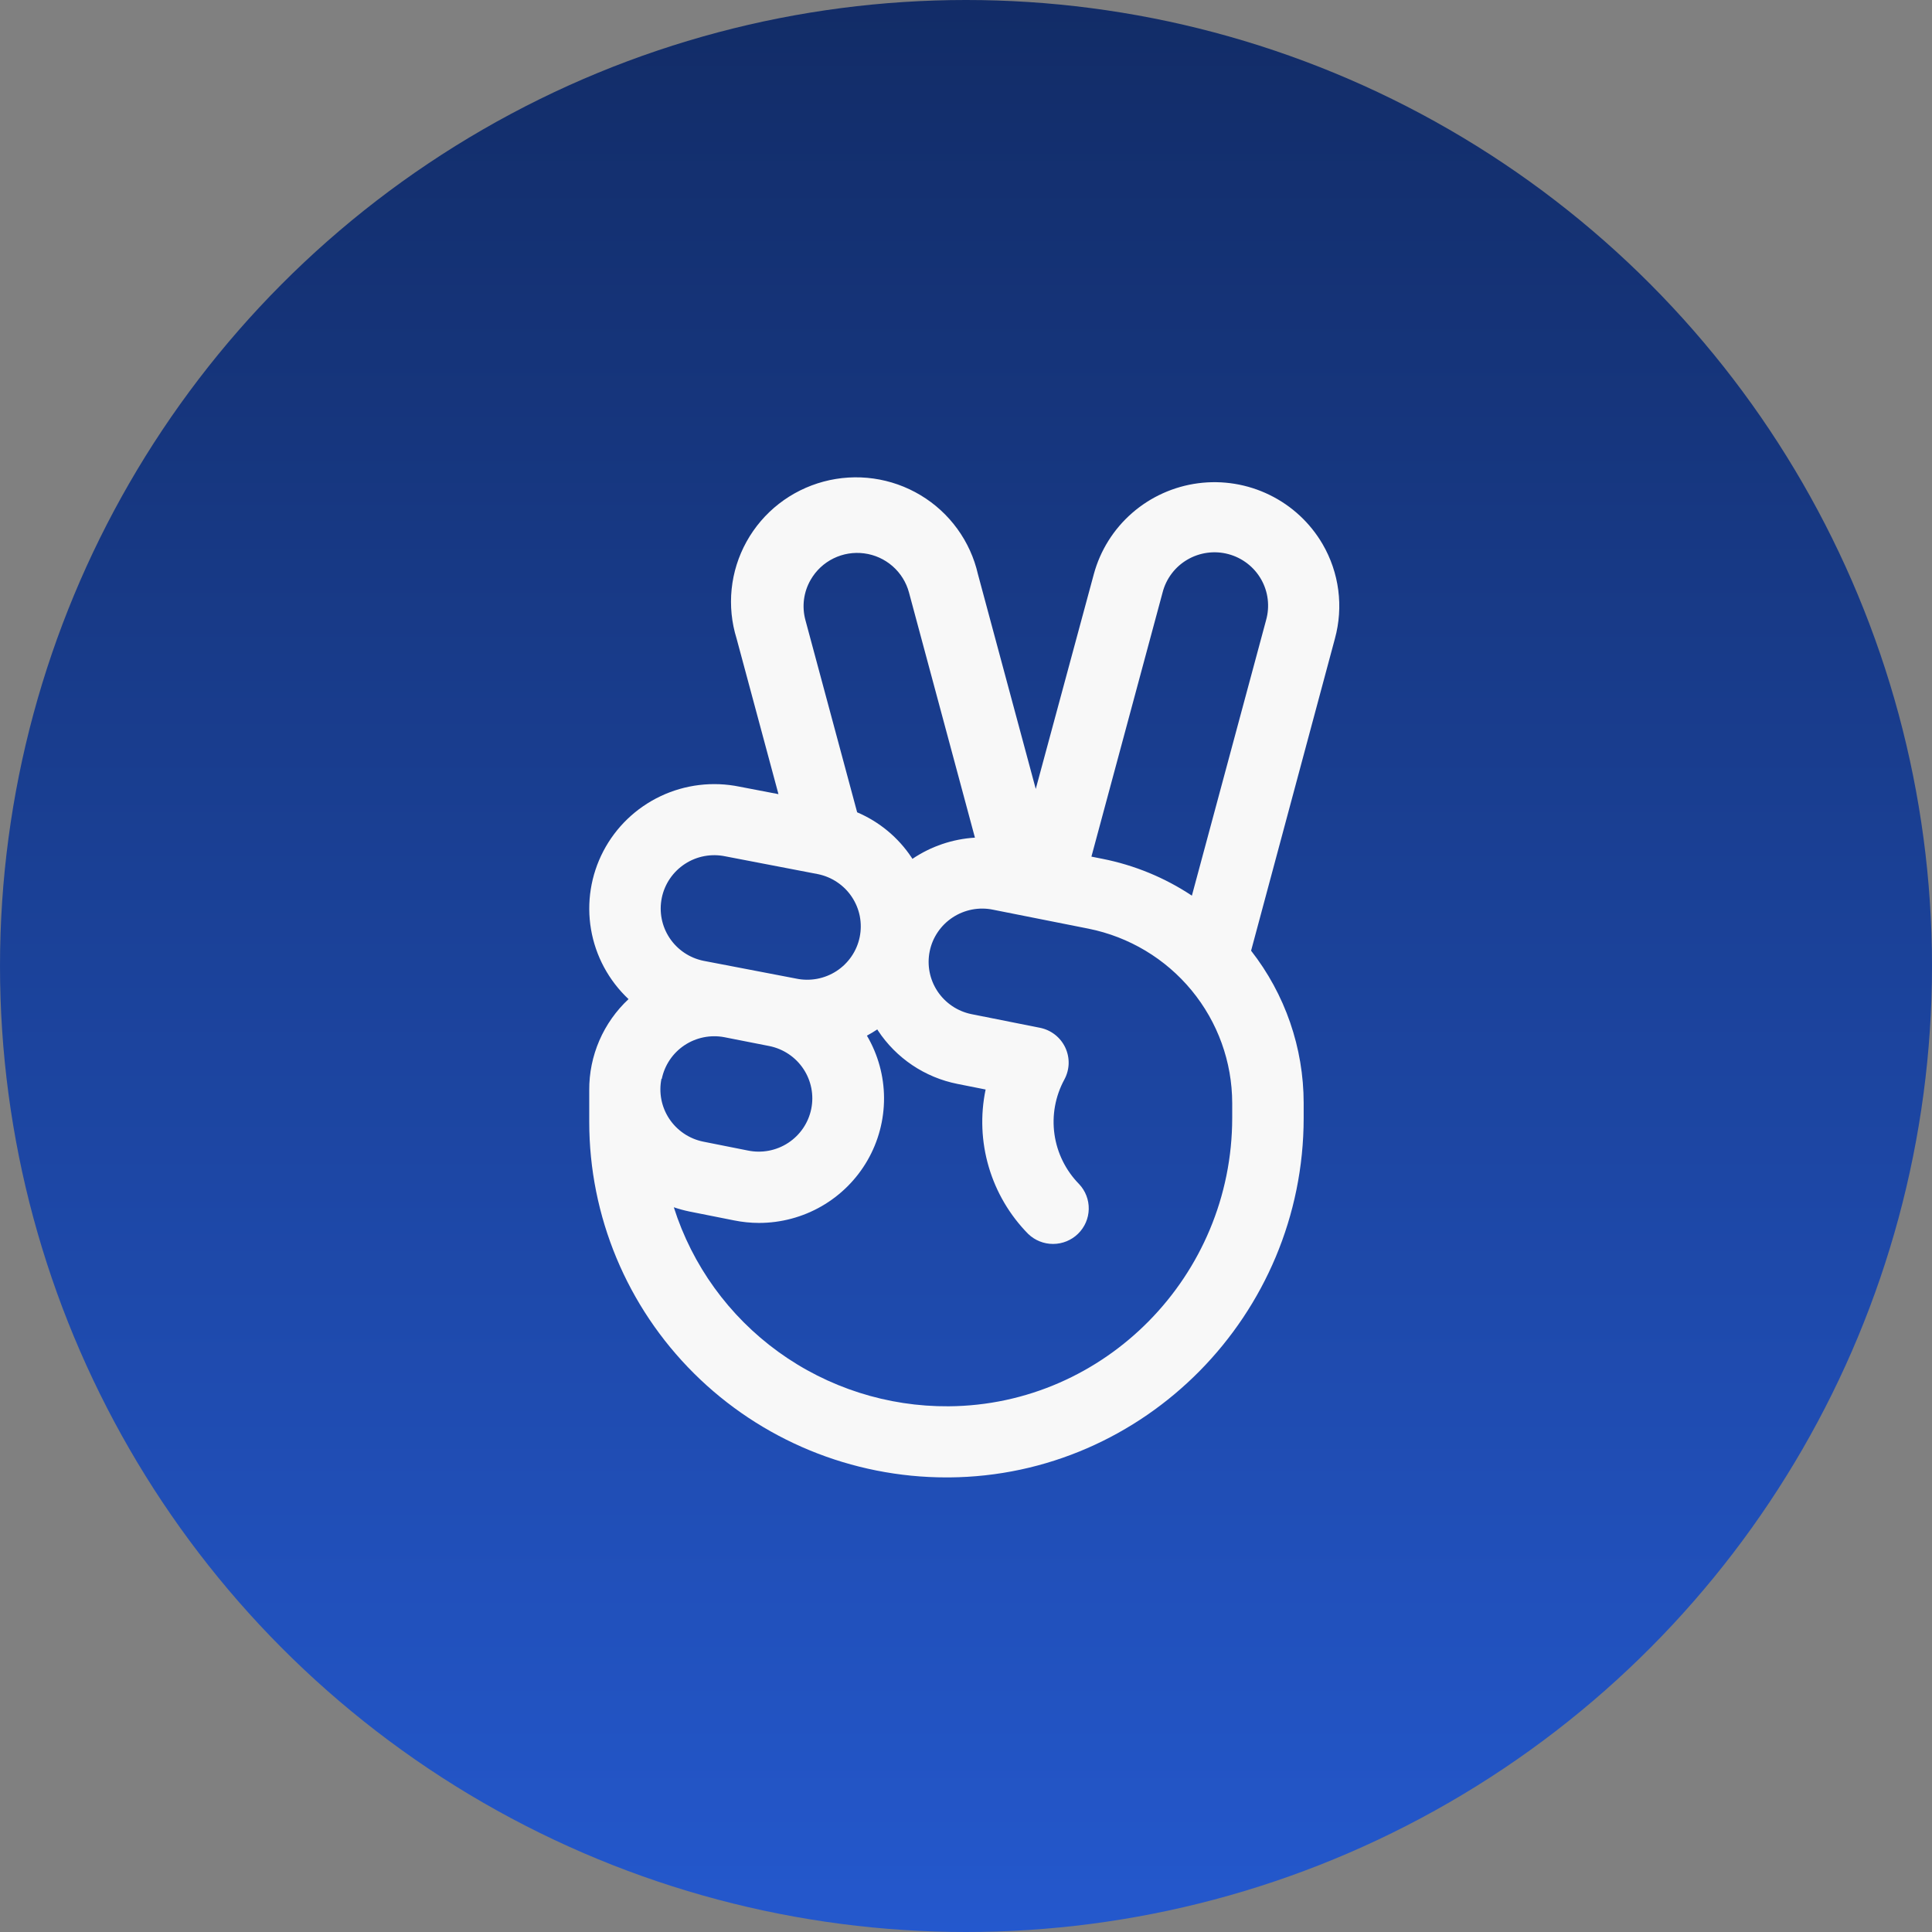
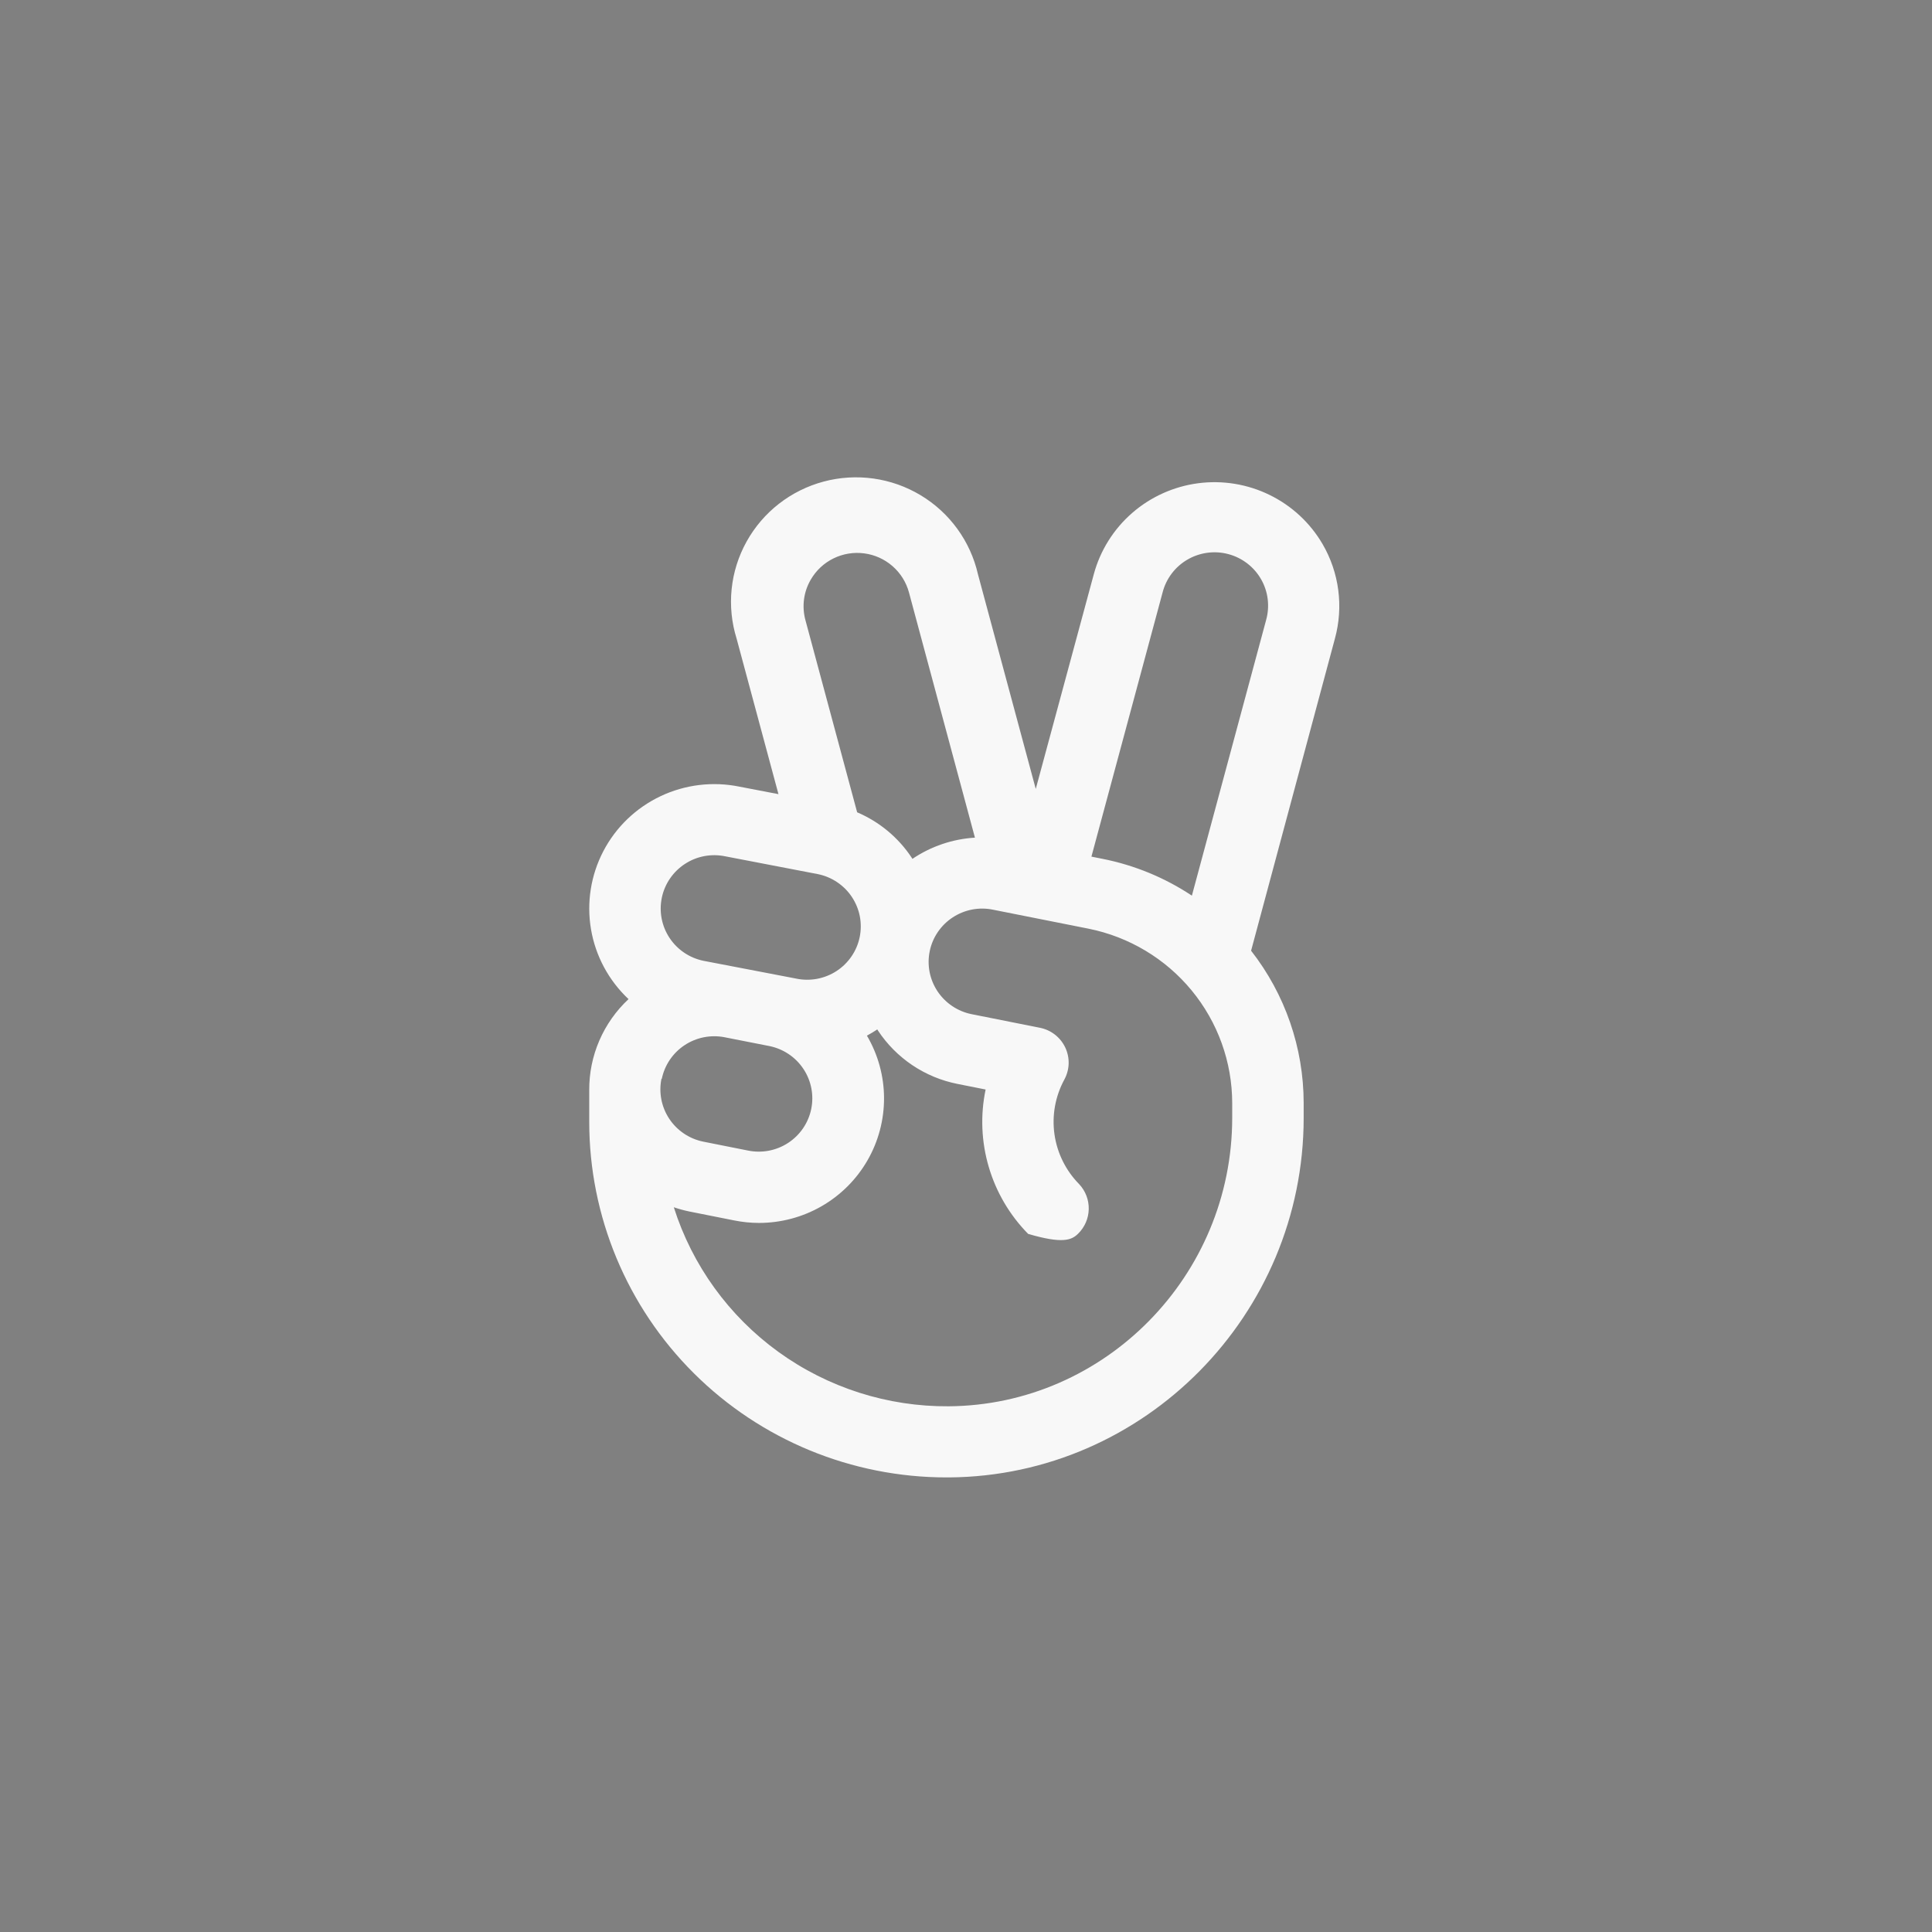
<svg xmlns="http://www.w3.org/2000/svg" width="85" height="85" viewBox="0 0 85 85" fill="none">
  <rect x="0" y="0" width="85" height="85" fill="#808080" stroke="none" />
-   <circle cx="42.5" cy="42.5" r="42.5" fill="url(#paint0_linear_603_80)" />
-   <path d="M58.188 23.938C57.643 23.004 56.832 22.251 55.857 21.775C54.883 21.298 53.789 21.12 52.712 21.261C51.636 21.403 50.626 21.858 49.809 22.57C48.992 23.282 48.406 24.218 48.123 25.262L45.569 34.71L43.025 25.262C42.861 24.543 42.553 23.865 42.119 23.268C41.686 22.671 41.136 22.167 40.502 21.787C39.868 21.406 39.163 21.157 38.431 21.054C37.698 20.951 36.952 20.996 36.237 21.187C35.522 21.378 34.853 21.71 34.27 22.164C33.687 22.618 33.203 23.185 32.845 23.83C32.487 24.475 32.264 25.185 32.189 25.918C32.114 26.651 32.188 27.391 32.407 28.095L34.249 34.939L32.534 34.61C31.362 34.37 30.143 34.517 29.062 35.029C27.981 35.541 27.097 36.39 26.545 37.447C25.993 38.505 25.802 39.712 26.002 40.887C26.202 42.062 26.782 43.139 27.653 43.957C27.103 44.47 26.666 45.091 26.368 45.78C26.07 46.47 25.919 47.213 25.924 47.963V49.357C25.924 53.506 27.58 57.485 30.527 60.418C33.474 63.352 37.472 65 41.64 65H41.76C50.36 64.936 57.356 57.84 57.356 49.181V48.528C57.354 46.101 56.541 43.743 55.043 41.827L58.731 28.095C58.921 27.401 58.971 26.676 58.878 25.962C58.785 25.249 58.551 24.561 58.188 23.938ZM35.67 25.502C35.903 25.099 36.25 24.774 36.669 24.568C37.088 24.362 37.558 24.285 38.021 24.346C38.484 24.406 38.919 24.603 39.27 24.91C39.62 25.216 39.872 25.62 39.992 26.069L42.893 36.853C41.909 36.913 40.959 37.235 40.143 37.786C40.134 37.768 40.123 37.751 40.111 37.735C39.525 36.849 38.69 36.155 37.711 35.738L35.436 27.285C35.355 26.988 35.333 26.677 35.373 26.37C35.413 26.064 35.514 25.769 35.67 25.502ZM29.116 39.502C29.178 39.199 29.3 38.911 29.475 38.654C29.65 38.398 29.873 38.179 30.134 38.009C30.394 37.839 30.685 37.722 30.991 37.665C31.297 37.608 31.611 37.612 31.916 37.676L35.984 38.458C36.287 38.52 36.576 38.64 36.832 38.813C37.089 38.985 37.309 39.206 37.48 39.464C37.65 39.721 37.769 40.009 37.828 40.311C37.886 40.614 37.885 40.925 37.823 41.227C37.761 41.531 37.639 41.819 37.464 42.075C37.289 42.331 37.066 42.551 36.805 42.721C36.545 42.89 36.254 43.007 35.948 43.064C35.642 43.121 35.328 43.118 35.023 43.053L30.947 42.271C30.336 42.145 29.8 41.783 29.457 41.264C29.114 40.746 28.991 40.113 29.116 39.504V39.502ZM29.116 47.465C29.241 46.861 29.599 46.33 30.114 45.987C30.629 45.645 31.258 45.517 31.866 45.632L33.853 46.023C34.465 46.148 35.003 46.509 35.347 47.028C35.692 47.547 35.816 48.181 35.691 48.79C35.629 49.093 35.508 49.38 35.334 49.636C35.16 49.892 34.937 50.111 34.678 50.281C34.419 50.451 34.129 50.568 33.824 50.626C33.519 50.684 33.206 50.681 32.902 50.618L30.937 50.227C30.325 50.102 29.788 49.74 29.444 49.221C29.1 48.702 28.977 48.068 29.102 47.459L29.116 47.465ZM54.212 49.181C54.212 56.129 48.616 61.821 41.738 61.871C39.047 61.891 36.42 61.05 34.243 59.475C32.067 57.899 30.455 55.67 29.645 53.115C29.869 53.191 30.097 53.253 30.328 53.301L32.293 53.692C32.656 53.766 33.025 53.803 33.395 53.804C34.363 53.803 35.314 53.549 36.151 53.066C36.989 52.583 37.684 51.888 38.165 51.052C38.647 50.216 38.898 49.268 38.894 48.305C38.89 47.341 38.63 46.396 38.141 45.564C38.296 45.48 38.449 45.39 38.597 45.29L38.628 45.341C39.025 45.943 39.539 46.46 40.138 46.863C40.738 47.266 41.412 47.546 42.121 47.687L43.363 47.934C43.127 49.064 43.175 50.235 43.502 51.343C43.828 52.451 44.423 53.462 45.235 54.287C45.529 54.571 45.924 54.73 46.334 54.728C46.744 54.727 47.138 54.566 47.43 54.28C47.723 53.994 47.892 53.605 47.9 53.197C47.909 52.788 47.757 52.393 47.476 52.095C46.889 51.498 46.509 50.73 46.392 49.903C46.275 49.075 46.427 48.233 46.826 47.498C46.943 47.282 47.008 47.043 47.016 46.798C47.023 46.553 46.972 46.31 46.868 46.088C46.764 45.867 46.608 45.672 46.415 45.521C46.221 45.37 45.995 45.266 45.753 45.218L42.74 44.618C42.128 44.493 41.591 44.131 41.246 43.612C40.902 43.094 40.778 42.46 40.903 41.851C40.965 41.548 41.086 41.261 41.26 41.006C41.434 40.75 41.656 40.532 41.915 40.362C42.174 40.192 42.464 40.075 42.768 40.016C43.072 39.958 43.385 39.96 43.689 40.023L47.895 40.859C49.674 41.217 51.275 42.176 52.426 43.573C53.578 44.971 54.209 46.721 54.212 48.528V49.181ZM55.703 27.282L52.438 39.405C51.248 38.614 49.913 38.064 48.51 37.786L48.018 37.688L51.148 26.071C51.224 25.77 51.36 25.486 51.548 25.237C51.735 24.988 51.97 24.779 52.24 24.622C52.509 24.464 52.808 24.362 53.117 24.32C53.427 24.278 53.742 24.298 54.044 24.379C54.345 24.459 54.628 24.599 54.875 24.789C55.123 24.979 55.329 25.216 55.484 25.487C55.638 25.757 55.737 26.055 55.774 26.364C55.811 26.673 55.787 26.986 55.702 27.285L55.703 27.282Z" fill="#F8F8F8" />
+   <path d="M58.188 23.938C57.643 23.004 56.832 22.251 55.857 21.775C54.883 21.298 53.789 21.12 52.712 21.261C51.636 21.403 50.626 21.858 49.809 22.57C48.992 23.282 48.406 24.218 48.123 25.262L45.569 34.71L43.025 25.262C42.861 24.543 42.553 23.865 42.119 23.268C41.686 22.671 41.136 22.167 40.502 21.787C39.868 21.406 39.163 21.157 38.431 21.054C37.698 20.951 36.952 20.996 36.237 21.187C35.522 21.378 34.853 21.71 34.27 22.164C33.687 22.618 33.203 23.185 32.845 23.83C32.487 24.475 32.264 25.185 32.189 25.918C32.114 26.651 32.188 27.391 32.407 28.095L34.249 34.939L32.534 34.61C31.362 34.37 30.143 34.517 29.062 35.029C27.981 35.541 27.097 36.39 26.545 37.447C25.993 38.505 25.802 39.712 26.002 40.887C26.202 42.062 26.782 43.139 27.653 43.957C27.103 44.47 26.666 45.091 26.368 45.78C26.07 46.47 25.919 47.213 25.924 47.963V49.357C25.924 53.506 27.58 57.485 30.527 60.418C33.474 63.352 37.472 65 41.64 65H41.76C50.36 64.936 57.356 57.84 57.356 49.181V48.528C57.354 46.101 56.541 43.743 55.043 41.827L58.731 28.095C58.921 27.401 58.971 26.676 58.878 25.962C58.785 25.249 58.551 24.561 58.188 23.938ZM35.67 25.502C35.903 25.099 36.25 24.774 36.669 24.568C37.088 24.362 37.558 24.285 38.021 24.346C38.484 24.406 38.919 24.603 39.27 24.91C39.62 25.216 39.872 25.62 39.992 26.069L42.893 36.853C41.909 36.913 40.959 37.235 40.143 37.786C40.134 37.768 40.123 37.751 40.111 37.735C39.525 36.849 38.69 36.155 37.711 35.738L35.436 27.285C35.355 26.988 35.333 26.677 35.373 26.37C35.413 26.064 35.514 25.769 35.67 25.502ZM29.116 39.502C29.178 39.199 29.3 38.911 29.475 38.654C29.65 38.398 29.873 38.179 30.134 38.009C30.394 37.839 30.685 37.722 30.991 37.665C31.297 37.608 31.611 37.612 31.916 37.676L35.984 38.458C36.287 38.52 36.576 38.64 36.832 38.813C37.089 38.985 37.309 39.206 37.48 39.464C37.65 39.721 37.769 40.009 37.828 40.311C37.886 40.614 37.885 40.925 37.823 41.227C37.761 41.531 37.639 41.819 37.464 42.075C37.289 42.331 37.066 42.551 36.805 42.721C36.545 42.89 36.254 43.007 35.948 43.064C35.642 43.121 35.328 43.118 35.023 43.053L30.947 42.271C30.336 42.145 29.8 41.783 29.457 41.264C29.114 40.746 28.991 40.113 29.116 39.504V39.502ZM29.116 47.465C29.241 46.861 29.599 46.33 30.114 45.987C30.629 45.645 31.258 45.517 31.866 45.632L33.853 46.023C34.465 46.148 35.003 46.509 35.347 47.028C35.692 47.547 35.816 48.181 35.691 48.79C35.629 49.093 35.508 49.38 35.334 49.636C35.16 49.892 34.937 50.111 34.678 50.281C34.419 50.451 34.129 50.568 33.824 50.626C33.519 50.684 33.206 50.681 32.902 50.618L30.937 50.227C30.325 50.102 29.788 49.74 29.444 49.221C29.1 48.702 28.977 48.068 29.102 47.459L29.116 47.465ZM54.212 49.181C54.212 56.129 48.616 61.821 41.738 61.871C39.047 61.891 36.42 61.05 34.243 59.475C32.067 57.899 30.455 55.67 29.645 53.115C29.869 53.191 30.097 53.253 30.328 53.301L32.293 53.692C32.656 53.766 33.025 53.803 33.395 53.804C34.363 53.803 35.314 53.549 36.151 53.066C36.989 52.583 37.684 51.888 38.165 51.052C38.647 50.216 38.898 49.268 38.894 48.305C38.89 47.341 38.63 46.396 38.141 45.564C38.296 45.48 38.449 45.39 38.597 45.29L38.628 45.341C39.025 45.943 39.539 46.46 40.138 46.863C40.738 47.266 41.412 47.546 42.121 47.687L43.363 47.934C43.127 49.064 43.175 50.235 43.502 51.343C43.828 52.451 44.423 53.462 45.235 54.287C46.744 54.727 47.138 54.566 47.43 54.28C47.723 53.994 47.892 53.605 47.9 53.197C47.909 52.788 47.757 52.393 47.476 52.095C46.889 51.498 46.509 50.73 46.392 49.903C46.275 49.075 46.427 48.233 46.826 47.498C46.943 47.282 47.008 47.043 47.016 46.798C47.023 46.553 46.972 46.31 46.868 46.088C46.764 45.867 46.608 45.672 46.415 45.521C46.221 45.37 45.995 45.266 45.753 45.218L42.74 44.618C42.128 44.493 41.591 44.131 41.246 43.612C40.902 43.094 40.778 42.46 40.903 41.851C40.965 41.548 41.086 41.261 41.26 41.006C41.434 40.75 41.656 40.532 41.915 40.362C42.174 40.192 42.464 40.075 42.768 40.016C43.072 39.958 43.385 39.96 43.689 40.023L47.895 40.859C49.674 41.217 51.275 42.176 52.426 43.573C53.578 44.971 54.209 46.721 54.212 48.528V49.181ZM55.703 27.282L52.438 39.405C51.248 38.614 49.913 38.064 48.51 37.786L48.018 37.688L51.148 26.071C51.224 25.77 51.36 25.486 51.548 25.237C51.735 24.988 51.97 24.779 52.24 24.622C52.509 24.464 52.808 24.362 53.117 24.32C53.427 24.278 53.742 24.298 54.044 24.379C54.345 24.459 54.628 24.599 54.875 24.789C55.123 24.979 55.329 25.216 55.484 25.487C55.638 25.757 55.737 26.055 55.774 26.364C55.811 26.673 55.787 26.986 55.702 27.285L55.703 27.282Z" fill="#F8F8F8" />
  <defs>
    <linearGradient id="paint0_linear_603_80" x1="42.5" y1="0" x2="42.5" y2="85" gradientUnits="userSpaceOnUse">
      <stop stop-color="#122C67" />
      <stop offset="1" stop-color="#2458CD" />
    </linearGradient>
  </defs>
</svg>